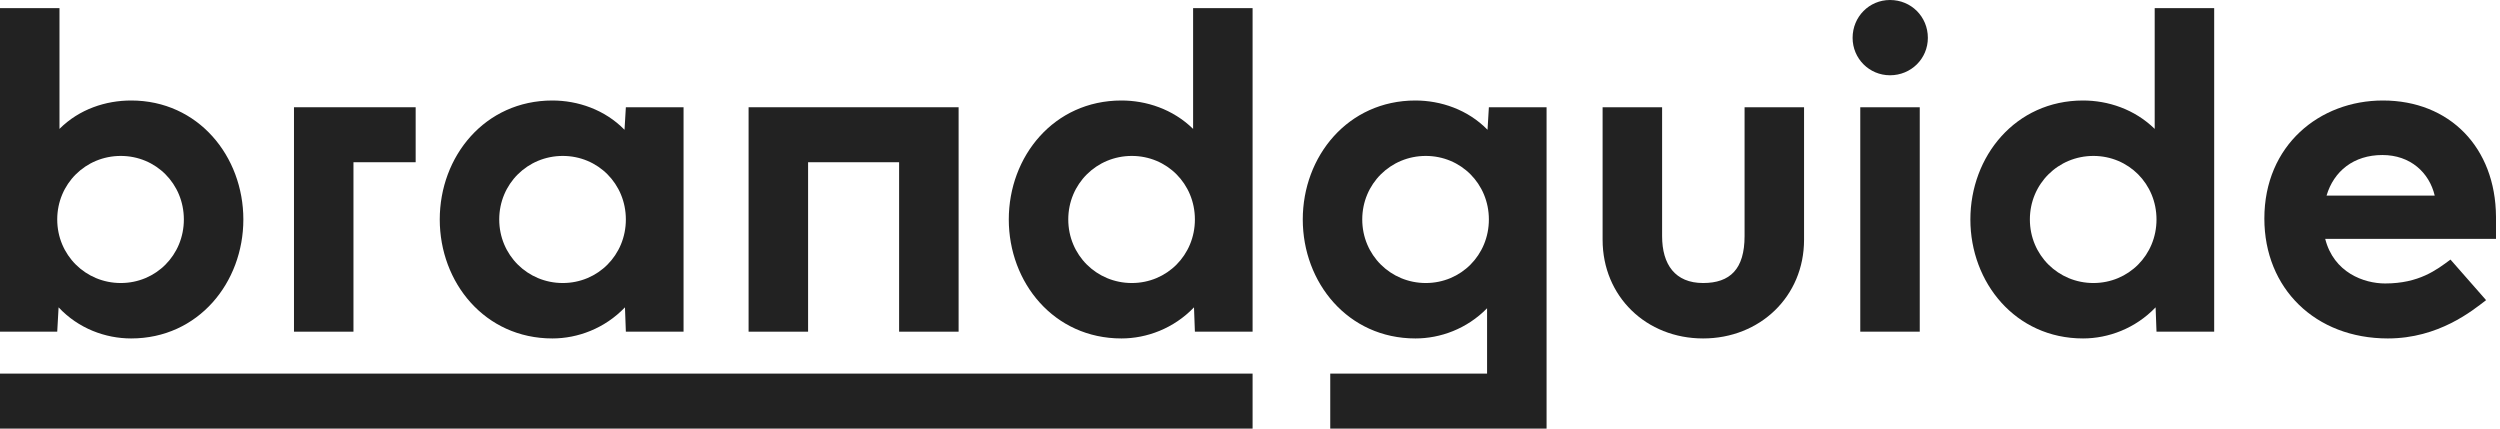
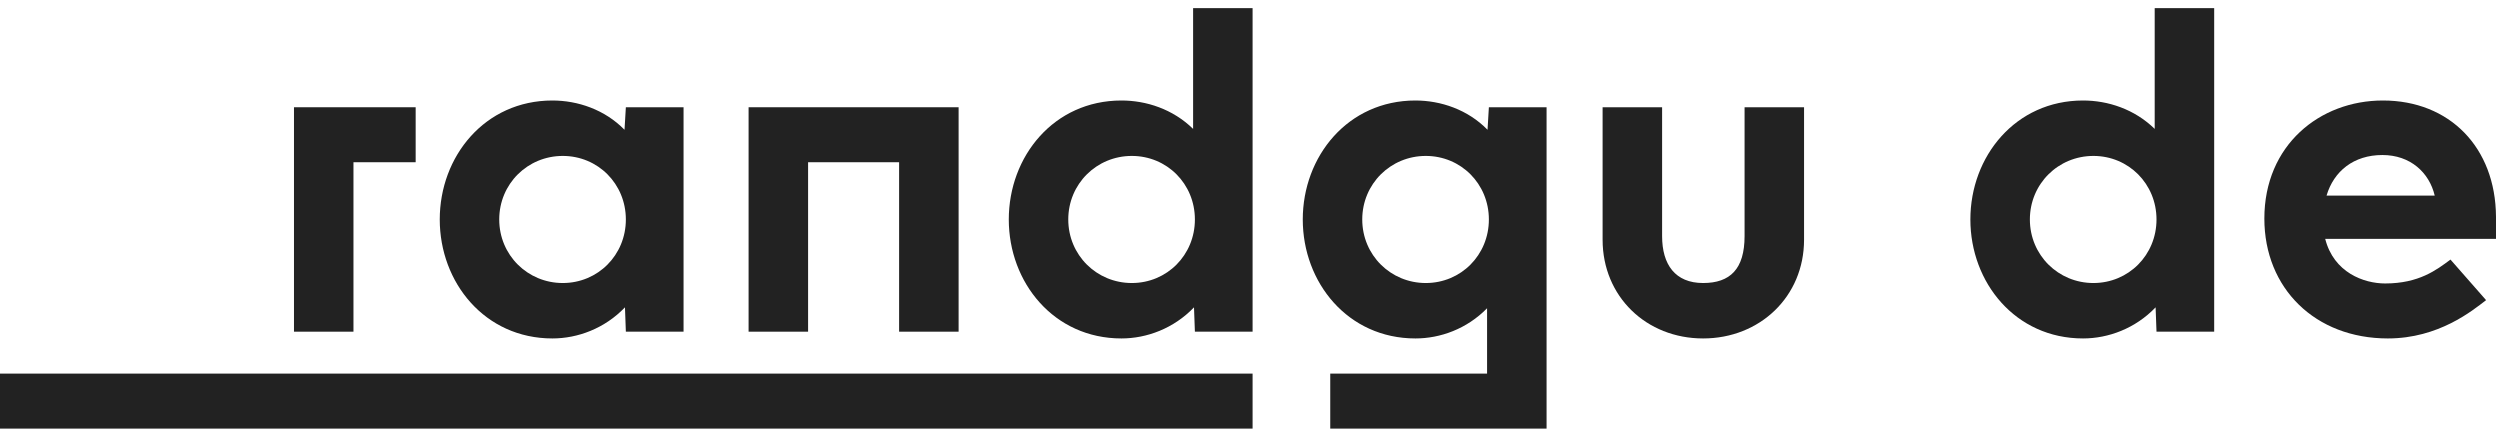
<svg xmlns="http://www.w3.org/2000/svg" width="140px" height="24px" viewBox="0 0 140 24" version="1.1">
  <title>Brandguide</title>
  <g id="Assets" stroke="none" stroke-width="1" fill="none" fill-rule="evenodd">
    <g id="Brandguide" fill="#222222" fill-rule="nonzero">
-       <path d="M7.344,5.628 C5.931,5.628 4.442,6.107 3.331,7.218 L3.331,0.454 L0,0.454 L0,18.574 L3.205,18.574 L3.281,17.211 C4.391,18.398 5.905,18.953 7.344,18.953 C11.104,18.953 13.628,15.823 13.628,12.29 C13.628,8.757 11.104,5.628 7.344,5.628 Z M6.763,15.849 C4.795,15.849 3.205,14.284 3.205,12.29 C3.205,10.296 4.795,8.732 6.763,8.732 C8.732,8.732 10.296,10.296 10.296,12.29 C10.296,14.284 8.732,15.849 6.763,15.849 Z" id="Shape" />
      <polygon id="Path" points="23.277 6.006 16.463 6.006 16.463 18.574 19.794 18.574 19.794 9.085 23.277 9.085" />
      <path d="M35.048,6.006 L34.973,7.268 C33.862,6.132 32.348,5.628 30.935,5.628 C27.149,5.628 24.626,8.757 24.626,12.29 C24.626,15.823 27.149,18.953 30.935,18.953 C32.348,18.953 33.862,18.398 34.998,17.211 L35.048,18.574 L38.279,18.574 L38.279,6.006 L35.048,6.006 Z M31.515,15.849 C29.547,15.849 27.957,14.284 27.957,12.29 C27.957,10.296 29.547,8.732 31.515,8.732 C33.484,8.732 35.048,10.296 35.048,12.29 C35.048,14.284 33.484,15.849 31.515,15.849 Z" id="Shape" />
      <polygon id="Path" points="41.921 6.006 41.921 18.574 45.253 18.574 45.253 9.085 50.35 9.085 50.35 18.574 53.682 18.574 53.682 6.006" />
      <path d="M66.814,0.454 L66.814,7.218 C65.678,6.107 64.189,5.628 62.801,5.628 C59.015,5.628 56.492,8.757 56.492,12.29 C56.492,15.823 59.015,18.953 62.801,18.953 C64.214,18.953 65.728,18.398 66.864,17.211 L66.914,18.574 L70.145,18.574 L70.145,0.454 L66.814,0.454 Z M63.381,15.849 C61.413,15.849 59.823,14.284 59.823,12.29 C59.823,10.296 61.413,8.732 63.381,8.732 C65.35,8.732 66.914,10.296 66.914,12.29 C66.914,14.284 65.35,15.849 63.381,15.849 Z" id="Shape" />
      <path d="M83.377,6.006 L83.302,7.268 C82.191,6.132 80.677,5.628 79.264,5.628 C75.478,5.628 72.955,8.757 72.955,12.29 C72.955,15.823 75.478,18.953 79.264,18.953 C80.652,18.953 82.141,18.423 83.276,17.262 L83.276,20.921 L74.494,20.921 L74.494,24 L86.608,24 L86.608,6.006 L83.377,6.006 Z M79.844,15.849 C77.876,15.849 76.286,14.284 76.286,12.29 C76.286,10.296 77.876,8.732 79.844,8.732 C81.813,8.732 83.377,10.296 83.377,12.29 C83.377,14.284 81.813,15.849 79.844,15.849 Z" id="Shape" />
      <path d="M95.374,18.953 C98.554,18.953 101.027,16.606 101.027,13.426 L101.027,6.006 L97.696,6.006 L97.696,13.224 C97.696,15.066 96.888,15.849 95.374,15.849 C93.809,15.849 93.078,14.814 93.078,13.224 L93.078,6.006 L89.746,6.006 L89.746,13.426 C89.746,16.606 92.194,18.953 95.374,18.953 Z" id="Path" />
-       <path d="M105.84,4.215 C107.027,4.215 107.96,3.281 107.96,2.12 C107.96,0.934 107.027,0 105.84,0 C104.68,0 103.746,0.934 103.746,2.12 C103.746,3.281 104.68,4.215 105.84,4.215 Z M104.175,18.574 L107.506,18.574 L107.506,6.006 L104.175,6.006 L104.175,18.574 Z" id="Shape" />
-       <path d="M120.663,0.454 L120.663,7.218 C119.527,6.107 118.038,5.628 116.65,5.628 C112.865,5.628 110.341,8.757 110.341,12.29 C110.341,15.823 112.865,18.953 116.65,18.953 C118.064,18.953 119.578,18.398 120.714,17.211 L120.764,18.574 L123.994,18.574 L123.994,0.454 L120.663,0.454 Z M117.231,15.849 C115.262,15.849 113.673,14.284 113.673,12.29 C113.673,10.296 115.262,8.732 117.231,8.732 C119.199,8.732 120.764,10.296 120.764,12.29 C120.764,14.284 119.199,15.849 117.231,15.849 Z" id="Shape" />
+       <path d="M120.663,0.454 L120.663,7.218 C119.527,6.107 118.038,5.628 116.65,5.628 C112.865,5.628 110.341,8.757 110.341,12.29 C110.341,15.823 112.865,18.953 116.65,18.953 C118.064,18.953 119.578,18.398 120.714,17.211 L120.764,18.574 L123.994,18.574 L123.994,0.454 Z M117.231,15.849 C115.262,15.849 113.673,14.284 113.673,12.29 C113.673,10.296 115.262,8.732 117.231,8.732 C119.199,8.732 120.764,10.296 120.764,12.29 C120.764,14.284 119.199,15.849 117.231,15.849 Z" id="Shape" />
      <path d="M139.776,12.139 C139.751,8.252 137.176,5.628 133.441,5.628 C129.908,5.628 126.804,8.126 126.804,12.24 C126.804,16.151 129.656,18.953 133.719,18.953 C136.571,18.953 138.464,17.388 139.221,16.808 L137.227,14.536 C136.445,15.117 135.46,15.874 133.568,15.874 C132.381,15.874 130.691,15.268 130.211,13.375 L139.776,13.375 L139.776,12.139 Z M133.416,8.681 C134.981,8.681 136.041,9.666 136.344,10.953 L130.287,10.953 C130.691,9.59 131.801,8.681 133.416,8.681 Z" id="Shape" />
      <polygon id="Path" points="70.145 24 70.145 20.921 0 20.921 0 24" />
    </g>
  </g>
</svg>